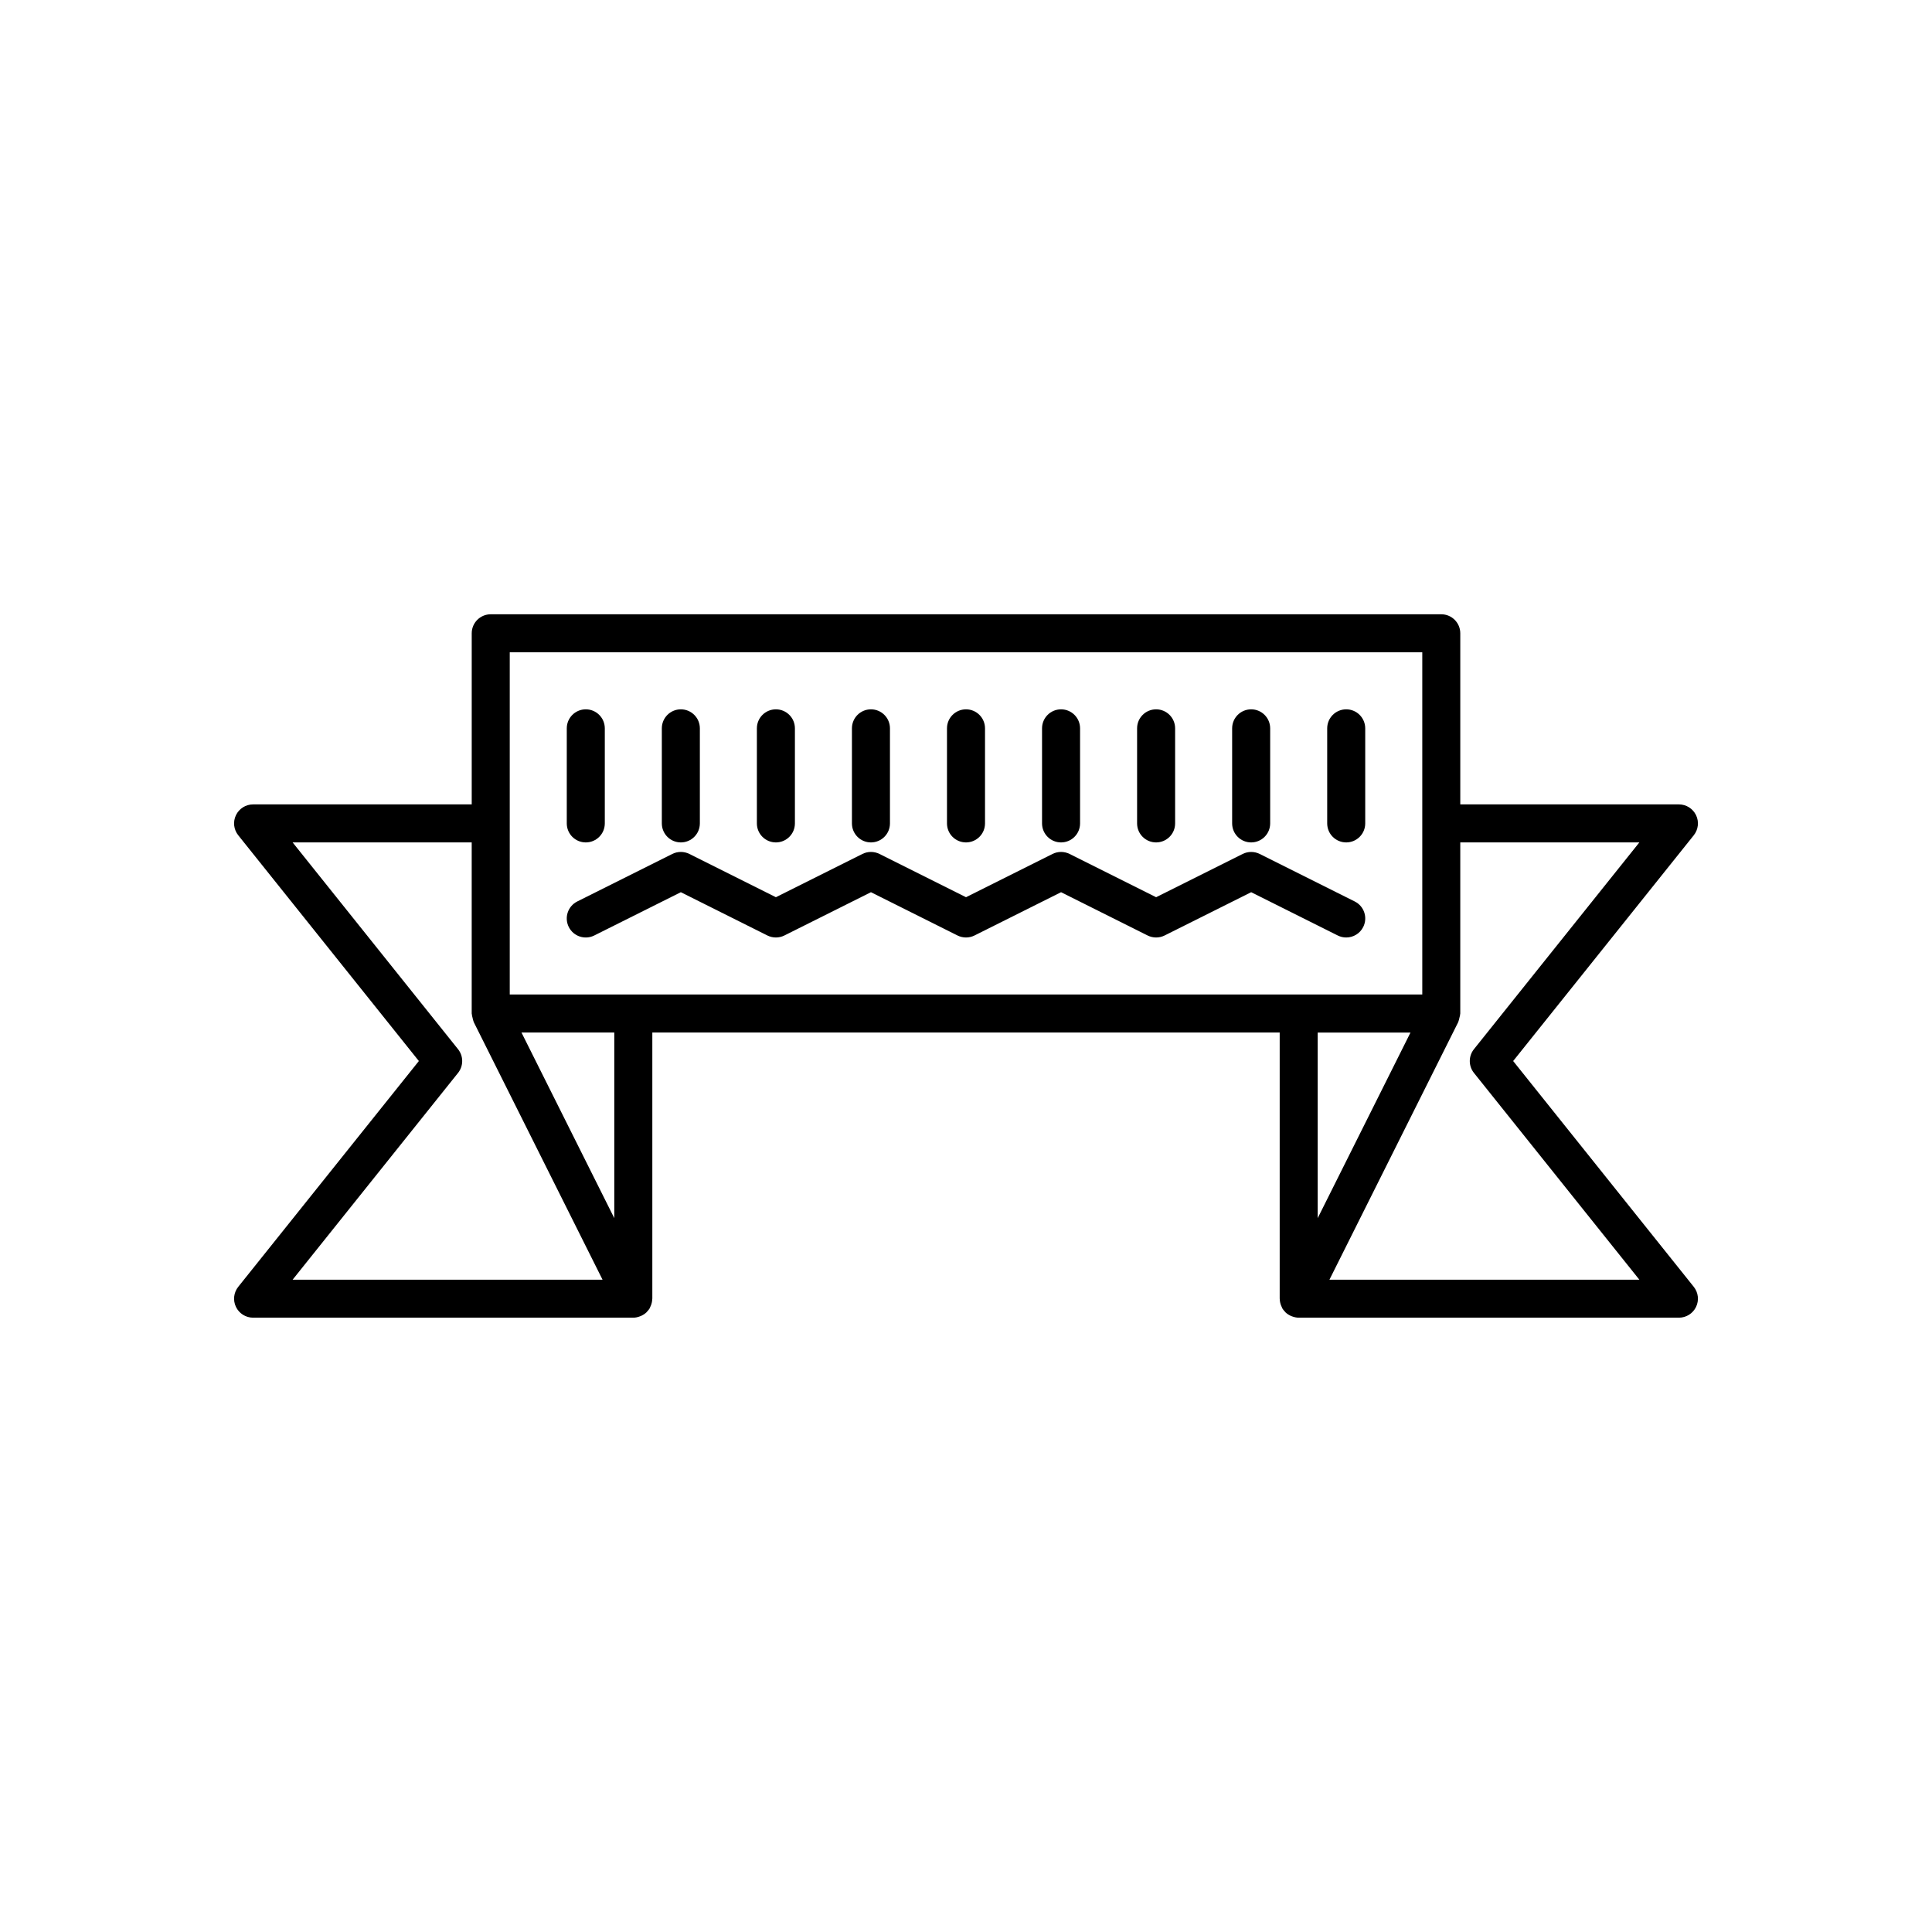
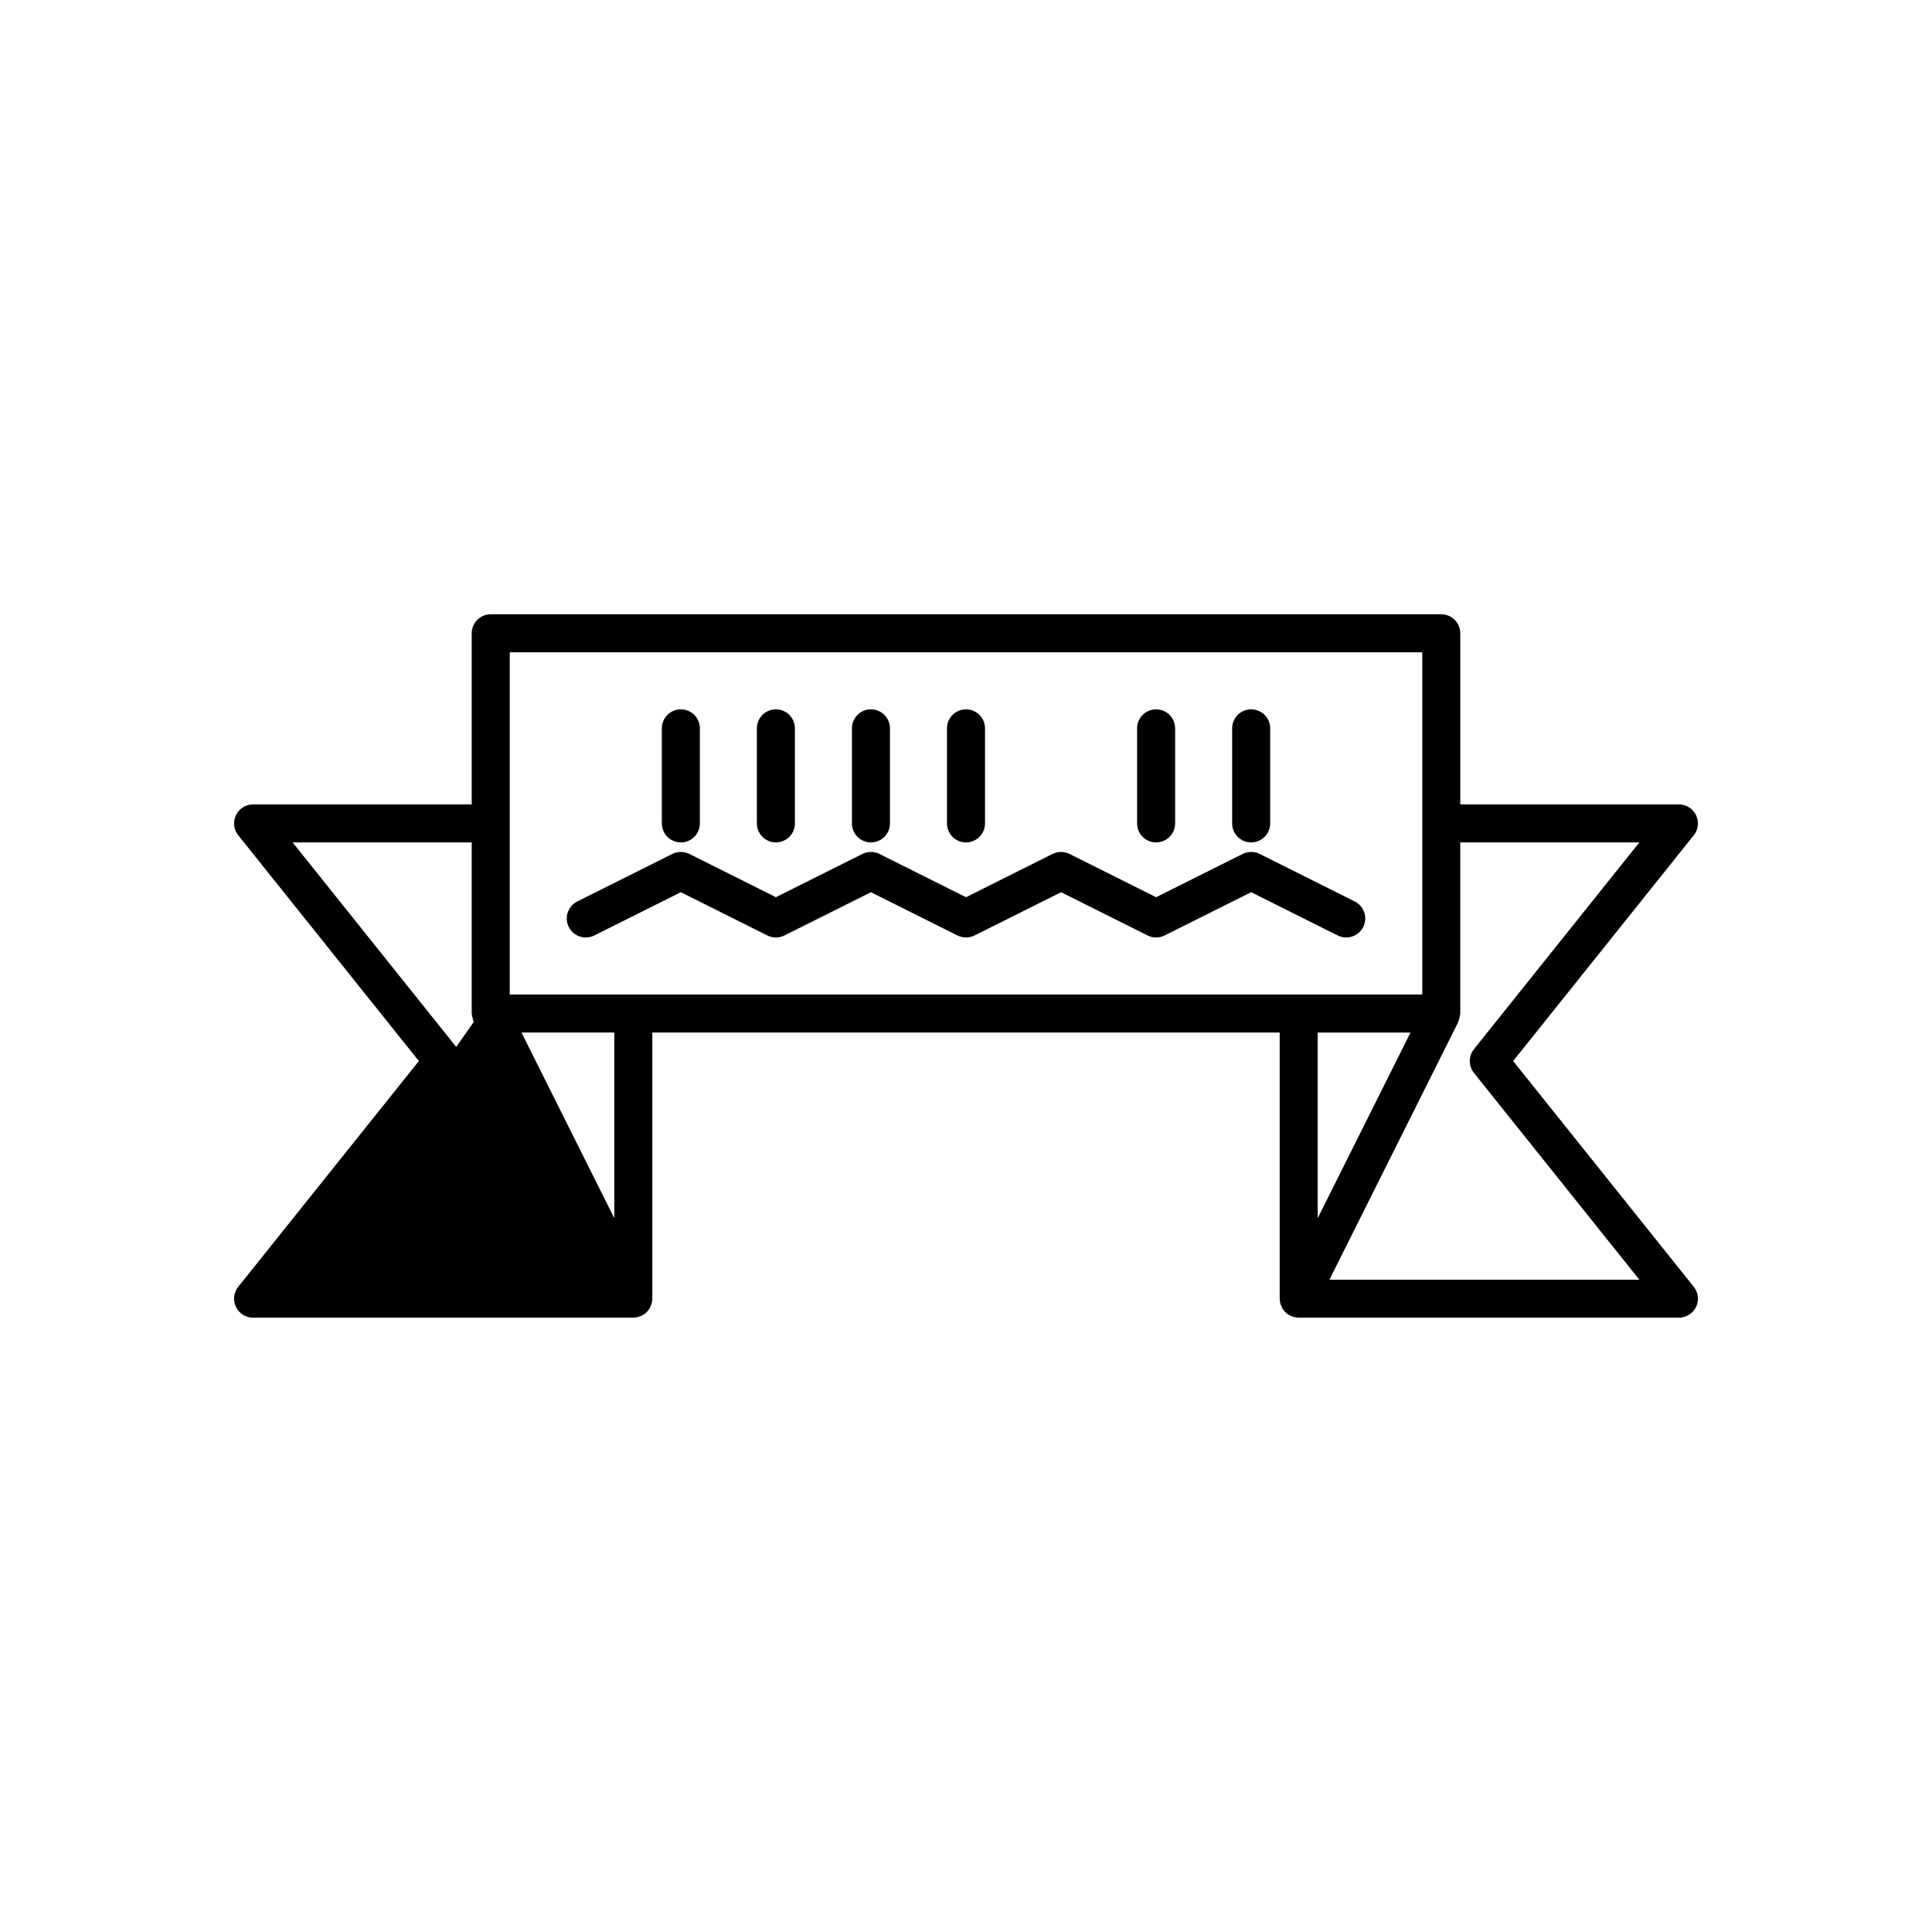
<svg xmlns="http://www.w3.org/2000/svg" fill="#000000" width="800px" height="800px" version="1.1" viewBox="144 144 512 512">
  <g>
-     <path d="m299.24 367.25c2.781 0 5.039-2.254 5.039-5.039v-25.191c0-2.781-2.254-5.039-5.039-5.039-2.781 0-5.039 2.254-5.039 5.039v25.191c0 2.785 2.254 5.039 5.039 5.039z" />
    <path d="m324.43 367.25c2.781 0 5.039-2.254 5.039-5.039v-25.191c0-2.781-2.254-5.039-5.039-5.039-2.781 0-5.039 2.254-5.039 5.039v25.191c0.004 2.785 2.258 5.039 5.039 5.039z" />
    <path d="m349.62 367.25c2.781 0 5.039-2.254 5.039-5.039v-25.191c0-2.781-2.254-5.039-5.039-5.039-2.781 0-5.039 2.254-5.039 5.039v25.191c0 2.785 2.258 5.039 5.039 5.039z" />
    <path d="m374.81 367.25c2.781 0 5.039-2.254 5.039-5.039v-25.191c0-2.781-2.254-5.039-5.039-5.039-2.781 0-5.039 2.254-5.039 5.039v25.191c0 2.785 2.258 5.039 5.039 5.039z" />
-     <path d="m593.47 360.03c-0.84-1.746-2.606-2.856-4.543-2.856h-57.938v-45.344c0-2.781-2.254-5.039-5.039-5.039h-251.9c-2.781 0-5.039 2.254-5.039 5.039v45.344h-57.938c-1.938 0-3.703 1.109-4.543 2.856s-0.602 3.816 0.609 5.328l47.863 59.828-47.863 59.828c-1.211 1.512-1.445 3.586-0.609 5.328 0.84 1.75 2.606 2.859 4.543 2.859h100.76c0.617 0 1.195-0.148 1.742-0.352 0.129-0.047 0.254-0.094 0.379-0.152 0.516-0.242 0.996-0.551 1.398-0.945 0.051-0.047 0.082-0.109 0.129-0.16 0.227-0.242 0.453-0.492 0.633-0.781 0.094-0.152 0.145-0.324 0.219-0.484 0.059-0.125 0.121-0.25 0.172-0.383 0.203-0.531 0.332-1.098 0.344-1.699 0.008-0.027 0.023-0.051 0.023-0.082v-70.535l83.129 0.004h83.129v70.535c0 0.031 0.016 0.055 0.016 0.086 0.012 0.602 0.141 1.168 0.344 1.699 0.051 0.129 0.113 0.254 0.172 0.383 0.078 0.16 0.125 0.332 0.219 0.484 0.18 0.289 0.406 0.535 0.633 0.781 0.047 0.051 0.082 0.113 0.129 0.16 0.402 0.395 0.883 0.699 1.398 0.945 0.125 0.059 0.25 0.105 0.379 0.152 0.551 0.195 1.129 0.344 1.746 0.344h100.76c1.938 0 3.703-1.109 4.543-2.856s0.602-3.816-0.609-5.328l-47.859-59.832 47.863-59.828c1.207-1.512 1.445-3.586 0.605-5.328zm-371.92 123.1 43.832-54.793c1.473-1.84 1.473-4.453 0-6.293l-43.832-54.793h47.457v45.344c0 0.055 0.027 0.098 0.031 0.152 0.008 0.336 0.121 0.66 0.199 0.996 0.078 0.324 0.121 0.656 0.258 0.953 0.023 0.051 0.016 0.105 0.043 0.152l34.141 68.281zm85.242-16.309-24.594-49.188h24.594zm93.207-59.266h-120.91v-90.688h241.83v90.688zm93.203 10.078h24.594l-24.594 49.188zm41.41 4.41c-1.473 1.84-1.473 4.453 0 6.293l43.832 54.793h-82.129l34.141-68.281c0.023-0.051 0.02-0.105 0.043-0.152 0.137-0.297 0.18-0.629 0.258-0.953 0.078-0.336 0.191-0.66 0.199-0.996 0.004-0.055 0.031-0.098 0.031-0.152v-45.344h47.457z" />
-     <path d="m500.76 331.98c-2.781 0-5.039 2.254-5.039 5.039v25.191c0 2.781 2.254 5.039 5.039 5.039 2.781 0 5.039-2.254 5.039-5.039v-25.191c-0.004-2.785-2.258-5.039-5.039-5.039z" />
+     <path d="m593.47 360.03c-0.84-1.746-2.606-2.856-4.543-2.856h-57.938v-45.344c0-2.781-2.254-5.039-5.039-5.039h-251.9c-2.781 0-5.039 2.254-5.039 5.039v45.344h-57.938c-1.938 0-3.703 1.109-4.543 2.856s-0.602 3.816 0.609 5.328l47.863 59.828-47.863 59.828c-1.211 1.512-1.445 3.586-0.609 5.328 0.84 1.75 2.606 2.859 4.543 2.859h100.76c0.617 0 1.195-0.148 1.742-0.352 0.129-0.047 0.254-0.094 0.379-0.152 0.516-0.242 0.996-0.551 1.398-0.945 0.051-0.047 0.082-0.109 0.129-0.16 0.227-0.242 0.453-0.492 0.633-0.781 0.094-0.152 0.145-0.324 0.219-0.484 0.059-0.125 0.121-0.25 0.172-0.383 0.203-0.531 0.332-1.098 0.344-1.699 0.008-0.027 0.023-0.051 0.023-0.082v-70.535l83.129 0.004h83.129v70.535c0 0.031 0.016 0.055 0.016 0.086 0.012 0.602 0.141 1.168 0.344 1.699 0.051 0.129 0.113 0.254 0.172 0.383 0.078 0.16 0.125 0.332 0.219 0.484 0.18 0.289 0.406 0.535 0.633 0.781 0.047 0.051 0.082 0.113 0.129 0.16 0.402 0.395 0.883 0.699 1.398 0.945 0.125 0.059 0.25 0.105 0.379 0.152 0.551 0.195 1.129 0.344 1.746 0.344h100.76c1.938 0 3.703-1.109 4.543-2.856s0.602-3.816-0.609-5.328l-47.859-59.832 47.863-59.828c1.207-1.512 1.445-3.586 0.605-5.328zm-371.92 123.1 43.832-54.793c1.473-1.84 1.473-4.453 0-6.293l-43.832-54.793h47.457v45.344c0 0.055 0.027 0.098 0.031 0.152 0.008 0.336 0.121 0.66 0.199 0.996 0.078 0.324 0.121 0.656 0.258 0.953 0.023 0.051 0.016 0.105 0.043 0.152zm85.242-16.309-24.594-49.188h24.594zm93.207-59.266h-120.91v-90.688h241.83v90.688zm93.203 10.078h24.594l-24.594 49.188zm41.41 4.41c-1.473 1.84-1.473 4.453 0 6.293l43.832 54.793h-82.129l34.141-68.281c0.023-0.051 0.02-0.105 0.043-0.152 0.137-0.297 0.18-0.629 0.258-0.953 0.078-0.336 0.191-0.66 0.199-0.996 0.004-0.055 0.031-0.098 0.031-0.152v-45.344h47.457z" />
    <path d="m475.57 367.25c2.781 0 5.039-2.254 5.039-5.039v-25.191c0-2.781-2.254-5.039-5.039-5.039-2.781 0-5.039 2.254-5.039 5.039v25.191c0 2.785 2.258 5.039 5.039 5.039z" />
    <path d="m450.38 367.25c2.781 0 5.039-2.254 5.039-5.039v-25.191c0-2.781-2.254-5.039-5.039-5.039-2.781 0-5.039 2.254-5.039 5.039v25.191c0 2.785 2.258 5.039 5.039 5.039z" />
-     <path d="m425.19 367.25c2.781 0 5.039-2.254 5.039-5.039v-25.191c0-2.781-2.254-5.039-5.039-5.039-2.781 0-5.039 2.254-5.039 5.039v25.191c0.004 2.785 2.258 5.039 5.039 5.039z" />
    <path d="m400 367.25c2.781 0 5.039-2.254 5.039-5.039v-25.191c0-2.781-2.254-5.039-5.039-5.039-2.781 0-5.039 2.254-5.039 5.039v25.191c0 2.785 2.254 5.039 5.039 5.039z" />
    <path d="m503.02 382.9-25.191-12.594c-1.418-0.707-3.09-0.707-4.508 0l-22.938 11.465-22.938-11.469c-1.418-0.707-3.09-0.707-4.508 0l-22.934 11.469-22.938-11.469c-1.418-0.707-3.09-0.707-4.508 0l-22.938 11.469-22.938-11.469c-1.418-0.707-3.09-0.707-4.508 0l-25.191 12.594c-2.488 1.246-3.5 4.269-2.254 6.762 1.242 2.488 4.262 3.5 6.762 2.254l22.938-11.469 22.938 11.469c1.418 0.707 3.09 0.707 4.508 0l22.938-11.469 22.938 11.469c1.418 0.707 3.09 0.707 4.508 0l22.934-11.469 22.938 11.469c1.418 0.707 3.09 0.707 4.508 0l22.938-11.469 22.938 11.469c0.723 0.363 1.492 0.531 2.246 0.531 1.852 0 3.629-1.02 4.512-2.785 1.246-2.488 0.238-5.516-2.25-6.758z" />
  </g>
</svg>